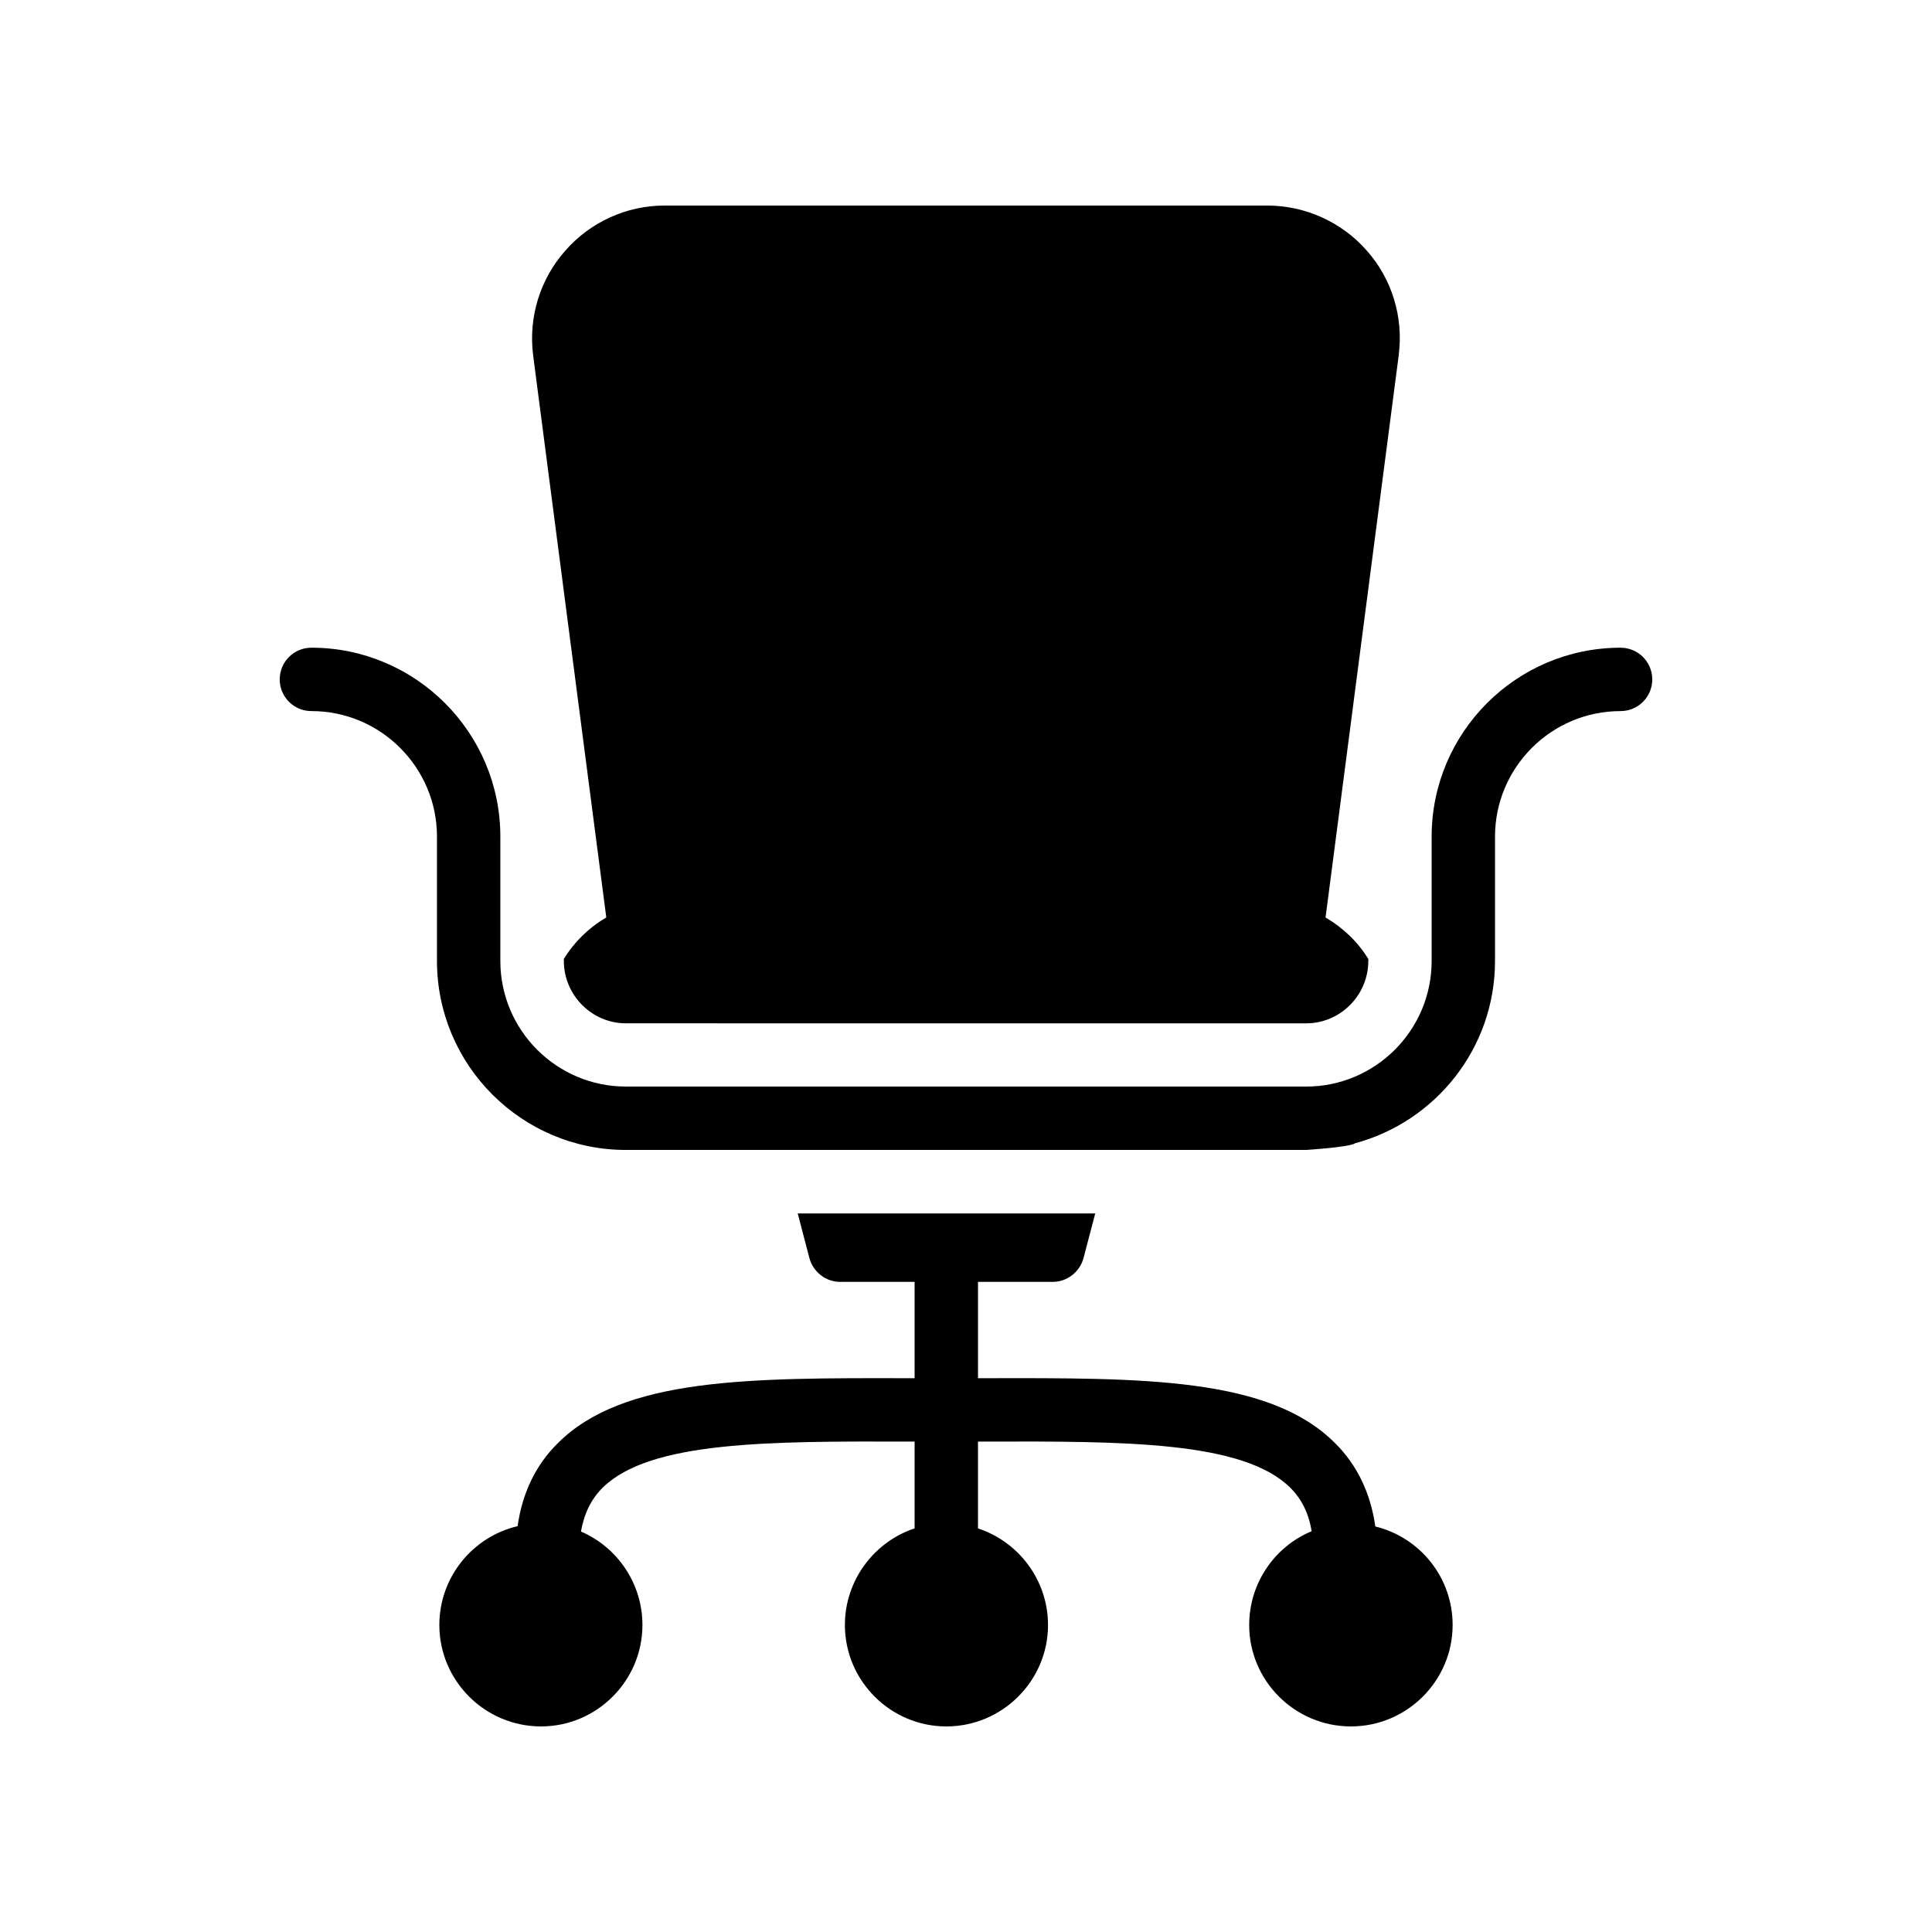
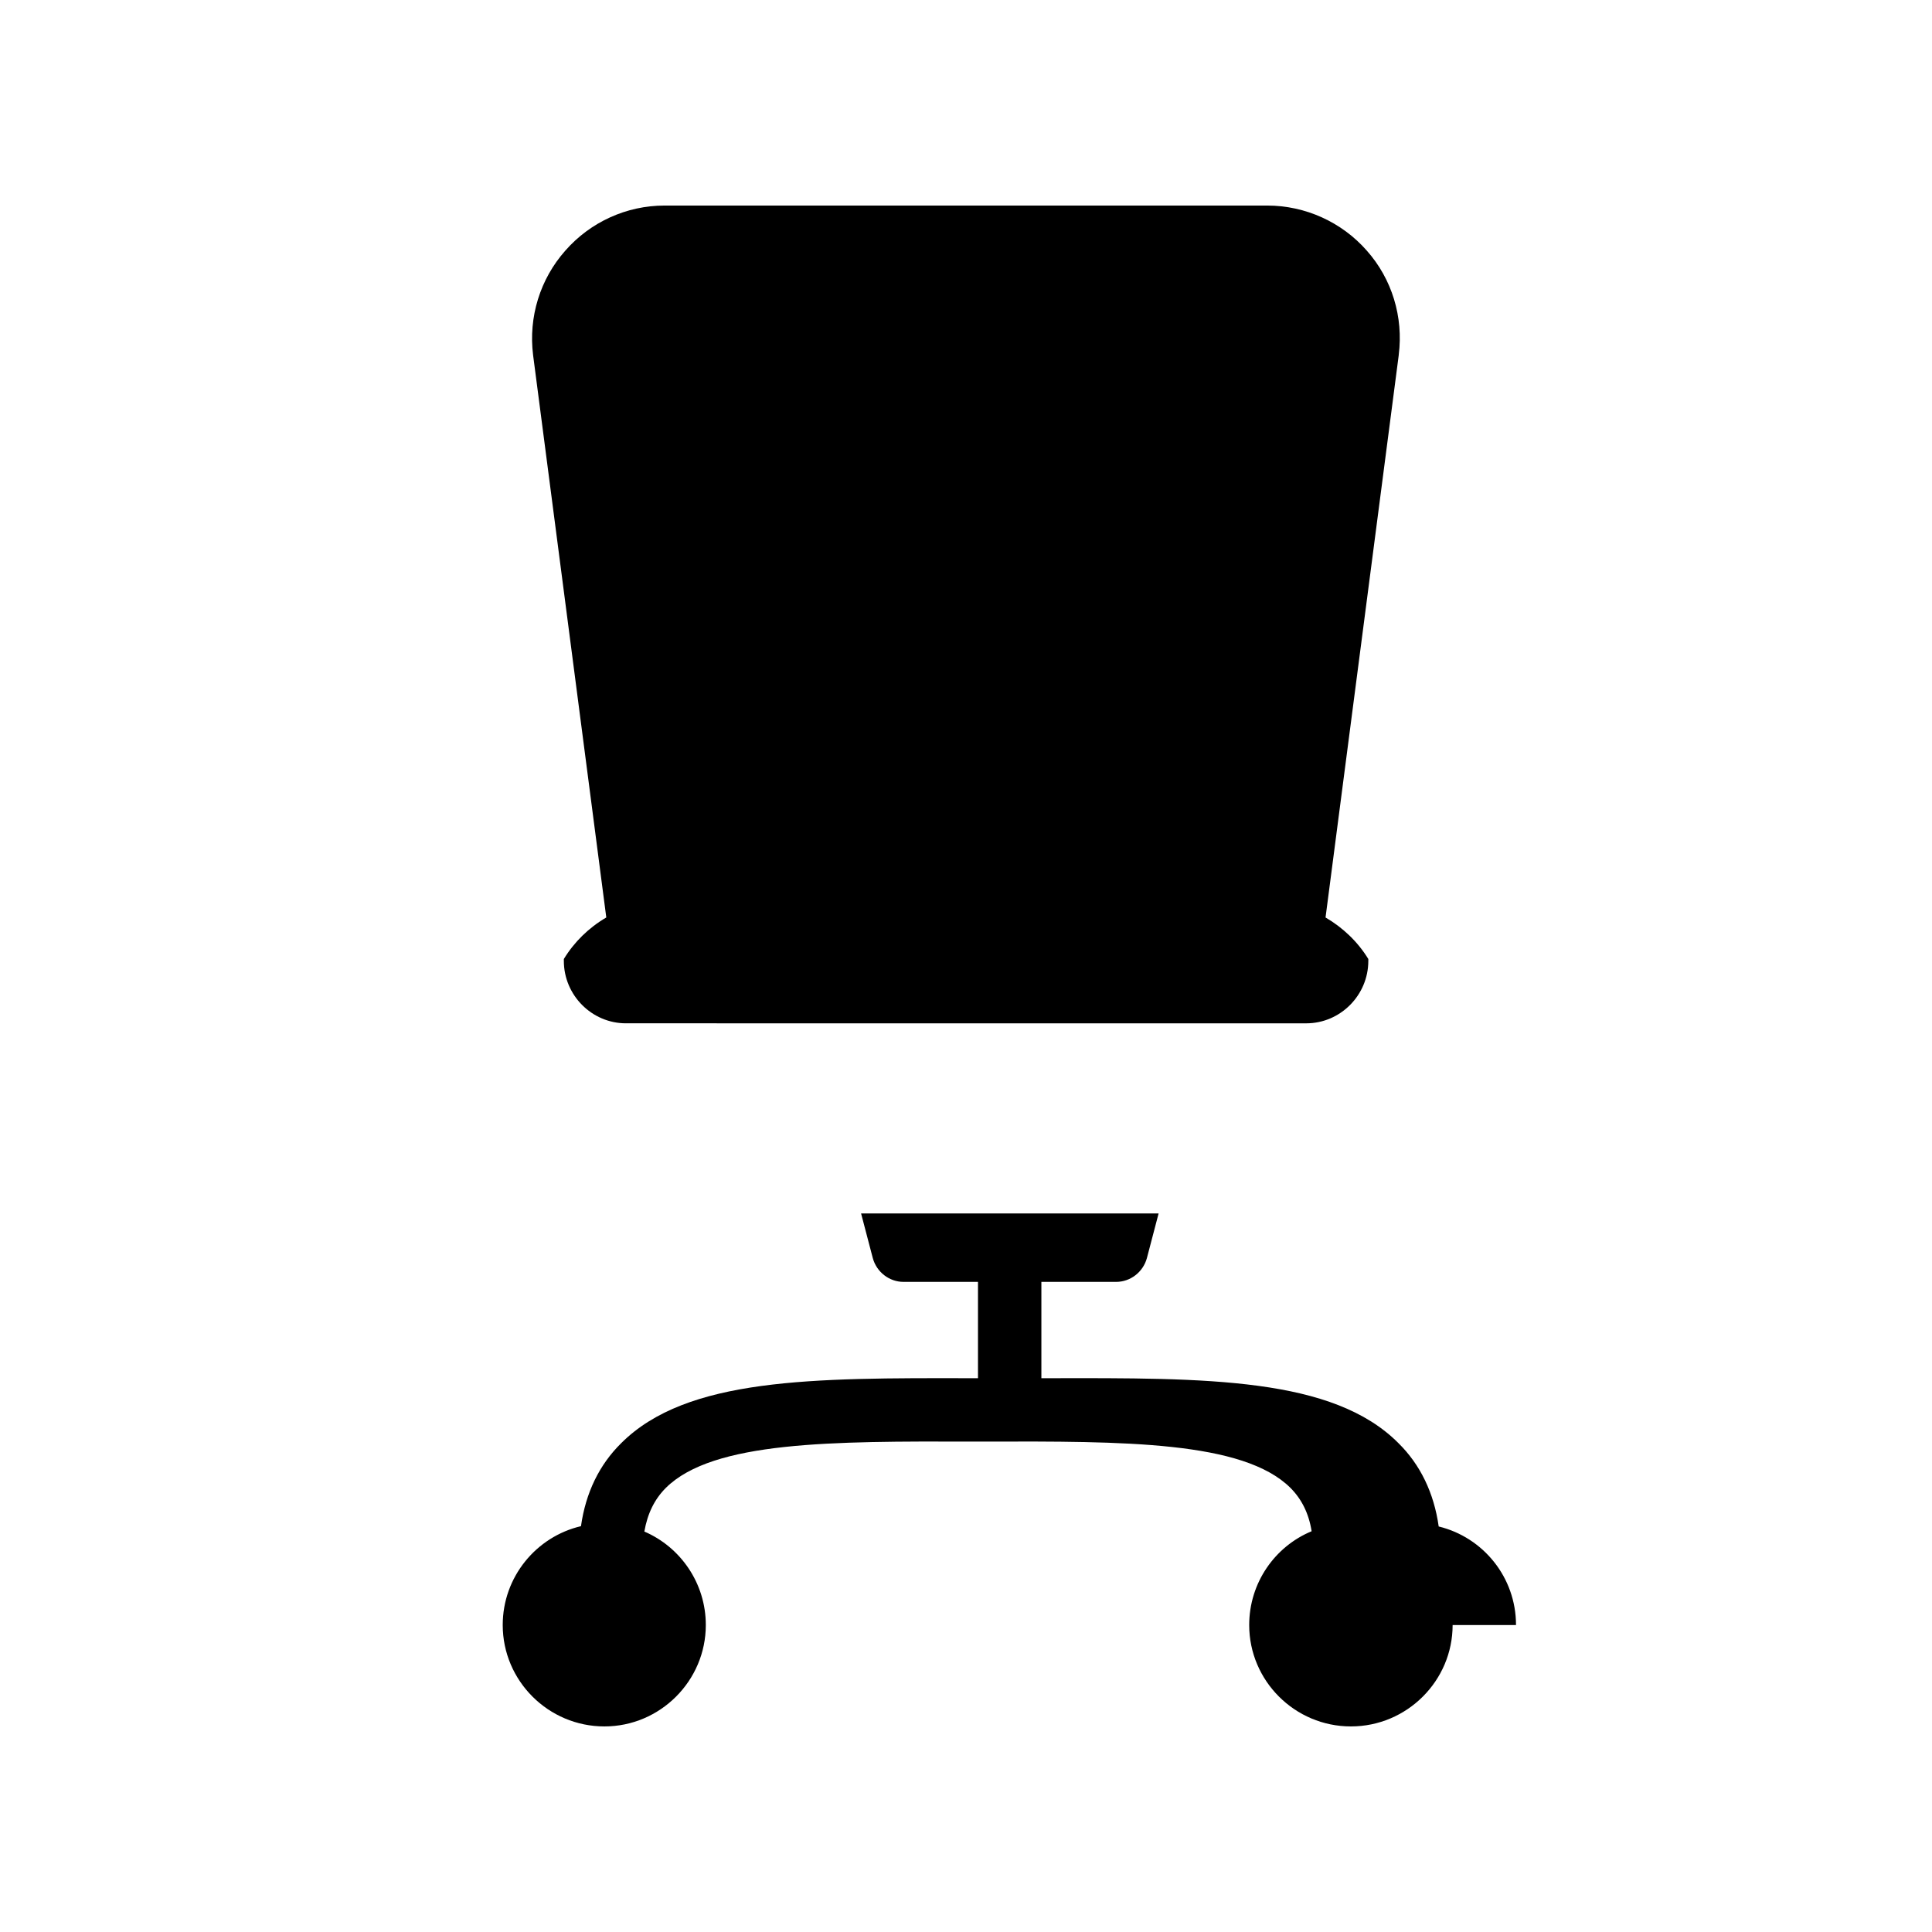
<svg xmlns="http://www.w3.org/2000/svg" fill="#000000" width="800px" height="800px" version="1.1" viewBox="144 144 512 512">
  <g>
    <path d="m514.68 238.02v0.086l-19.398 149.04c4.617 2.688 8.566 6.465 11.336 11v0.504c0 9.07-7.391 16.543-16.457 16.543l-180.28-0.004c-9.066 0-16.457-7.473-16.457-16.543v-0.504c2.769-4.535 6.633-8.312 11.25-11l-19.398-149.04c-1.258-10.078 1.848-20.152 8.566-27.711 6.633-7.555 16.207-11.918 26.281-11.918h159.71c10.074 0 19.73 4.367 26.367 11.926 6.719 7.555 9.742 17.629 8.48 27.621z" />
-     <path d="m573.47 315.65c-27.609 0-50.07 22.461-50.07 50.07v32.957c0 18.352-14.926 33.277-33.277 33.277l-180.25-0.004c-18.352 0-33.277-14.926-33.277-33.277v-32.957c0-27.609-22.461-50.07-50.07-50.07-4.641 0-8.398 3.754-8.398 8.398 0 4.641 3.754 8.398 8.398 8.398 18.352 0 33.277 14.926 33.277 33.277v32.957c0 27.609 22.461 50.07 50.07 50.07h180.25s11.602-0.73 13-1.77c21.316-5.746 37.07-25.191 37.07-48.297v-32.957c0-18.352 14.926-33.277 33.277-33.277 4.641 0 8.398-3.754 8.398-8.398-0.004-4.641-3.762-8.398-8.402-8.398z" />
-     <path d="m528.96 574.65c0 14.777-12.094 26.871-26.957 26.871s-26.953-12.09-26.953-26.871c0-11.168 6.801-20.824 16.543-24.855-0.754-4.785-2.688-8.566-5.625-11.504-12.512-12.426-44.168-12.344-80.945-12.258h-1.848v23.008c10.746 3.527 18.559 13.688 18.559 25.609-0.004 14.777-12.094 26.871-26.957 26.871-14.777 0-26.871-12.09-26.871-26.871 0-11.926 7.809-22.082 18.473-25.609v-23.008h-1.762c-36.691-0.086-68.434-0.168-80.945 12.258-3.023 3.023-4.871 6.801-5.711 11.586 9.574 4.113 16.289 13.688 16.289 24.77 0.004 14.781-12.09 26.875-26.867 26.875-14.863 0-26.953-12.09-26.953-26.871 0-12.762 8.902-23.426 20.738-26.199 1.258-8.902 4.871-16.289 10.664-22 17.383-17.379 50.719-17.297 92.785-17.211h1.762v-25.527h-19.73c-3.777 0-7.137-2.602-8.145-6.297l-3.106-11.84h78.848l-3.106 11.84c-1.008 3.695-4.367 6.297-8.145 6.297h-19.816v25.527h1.848c42.062-0.086 75.398-0.254 92.781 17.211 5.793 5.711 9.406 13.184 10.664 22.082 11.754 2.859 20.488 13.438 20.488 26.117z" />
+     <path d="m528.96 574.65c0 14.777-12.094 26.871-26.957 26.871s-26.953-12.09-26.953-26.871c0-11.168 6.801-20.824 16.543-24.855-0.754-4.785-2.688-8.566-5.625-11.504-12.512-12.426-44.168-12.344-80.945-12.258h-1.848v23.008v-23.008h-1.762c-36.691-0.086-68.434-0.168-80.945 12.258-3.023 3.023-4.871 6.801-5.711 11.586 9.574 4.113 16.289 13.688 16.289 24.77 0.004 14.781-12.09 26.875-26.867 26.875-14.863 0-26.953-12.09-26.953-26.871 0-12.762 8.902-23.426 20.738-26.199 1.258-8.902 4.871-16.289 10.664-22 17.383-17.379 50.719-17.297 92.785-17.211h1.762v-25.527h-19.73c-3.777 0-7.137-2.602-8.145-6.297l-3.106-11.84h78.848l-3.106 11.84c-1.008 3.695-4.367 6.297-8.145 6.297h-19.816v25.527h1.848c42.062-0.086 75.398-0.254 92.781 17.211 5.793 5.711 9.406 13.184 10.664 22.082 11.754 2.859 20.488 13.438 20.488 26.117z" />
  </g>
</svg>